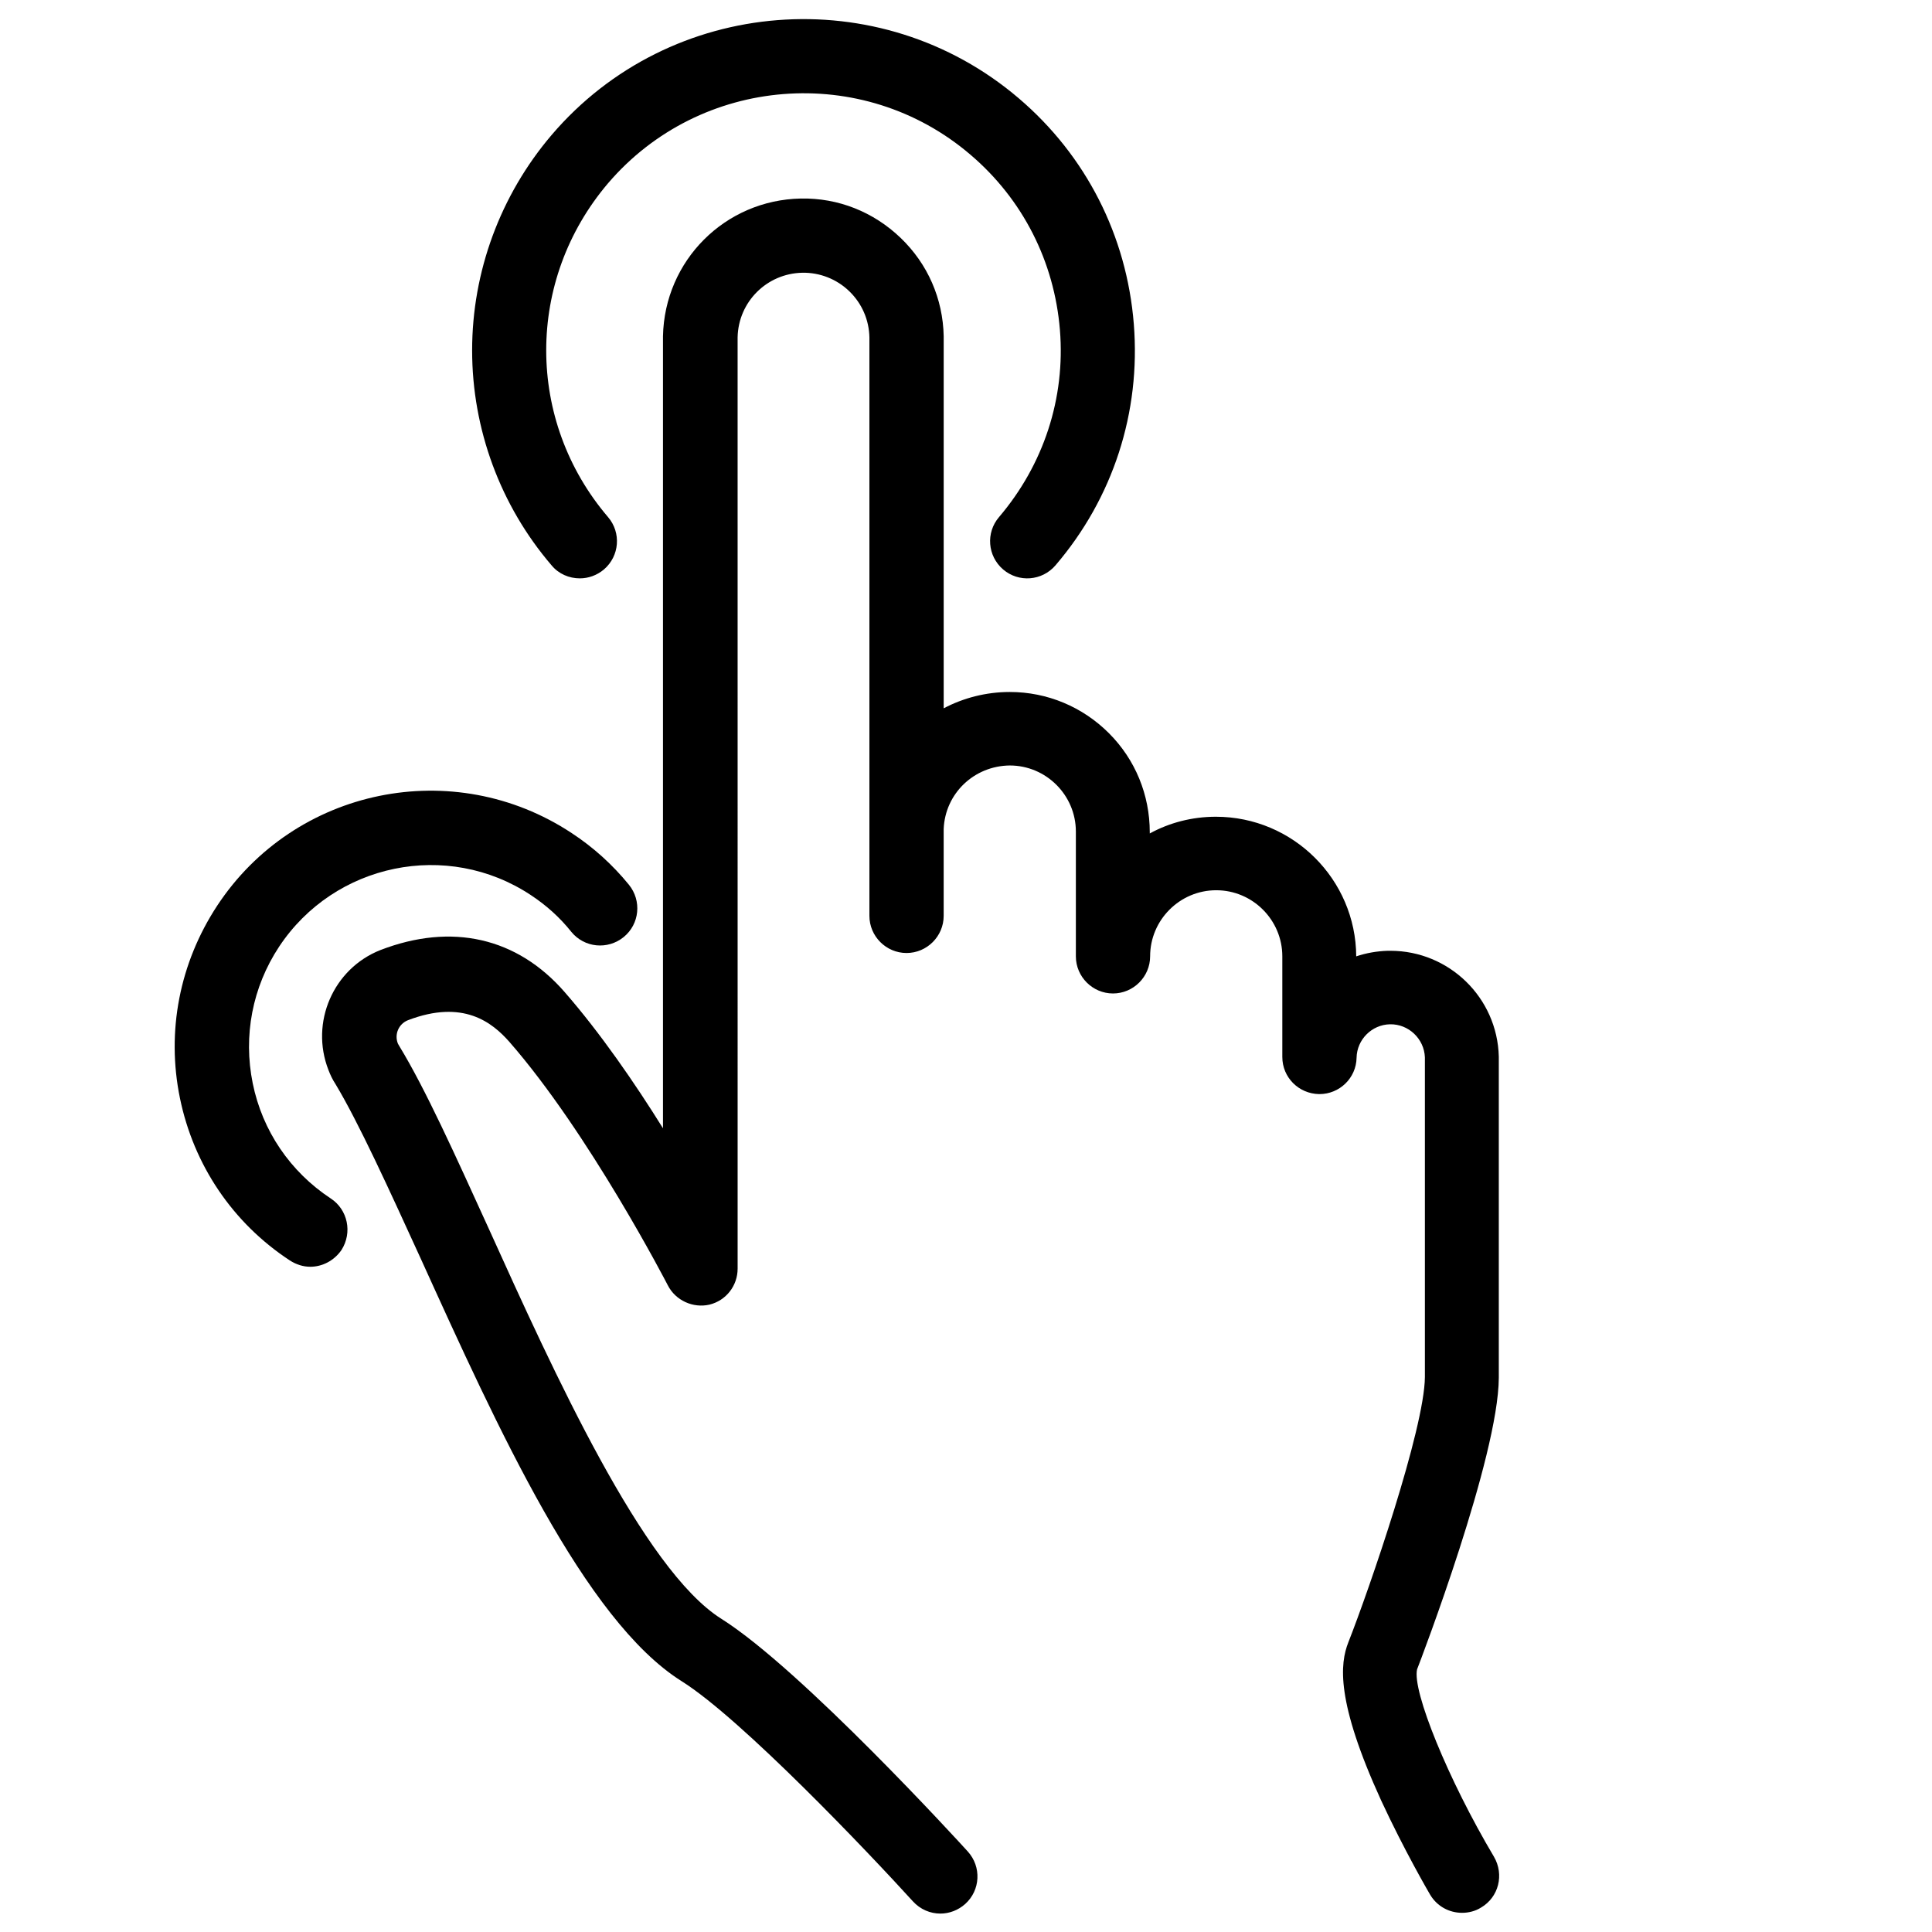
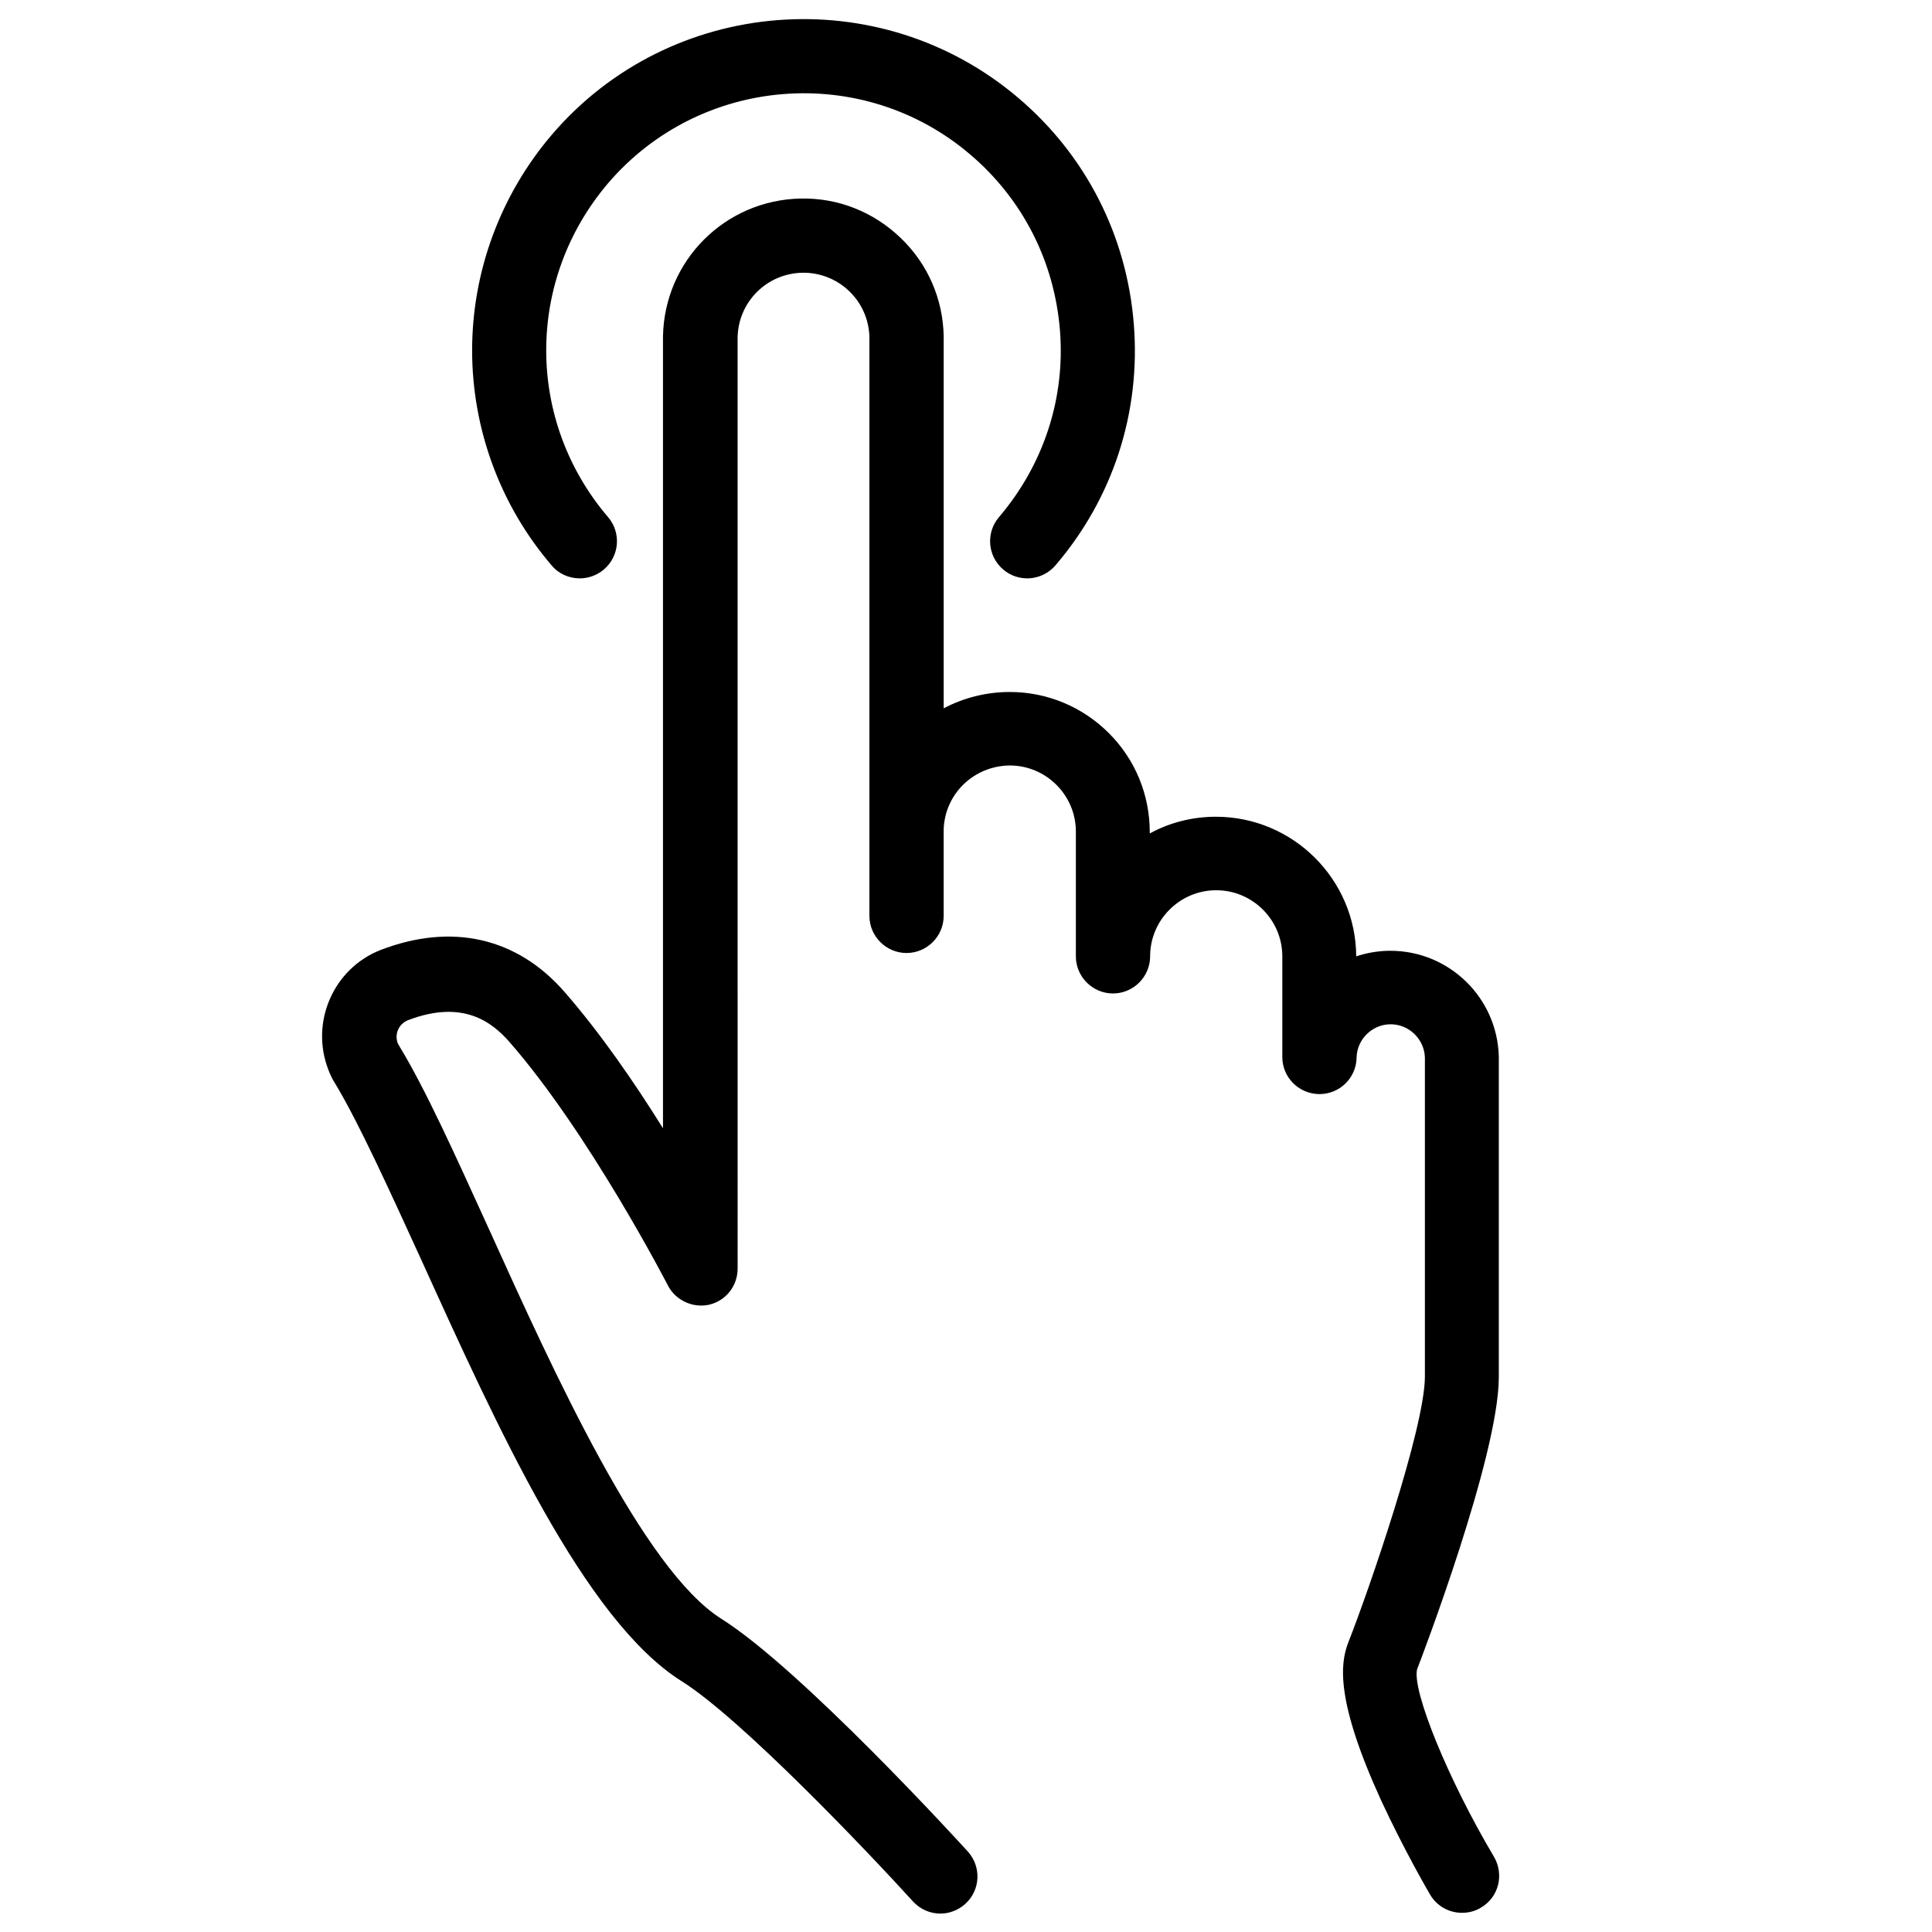
<svg xmlns="http://www.w3.org/2000/svg" width="800px" height="800px" version="1.1" viewBox="144 144 512 512">
  <defs>
    <clipPath id="a">
      <path d="m229 196h313v455.9h-313z" />
    </clipPath>
  </defs>
  <g clip-path="url(#a)">
    <path d="m519.55 586.37c1.082-2.754 21.551-56.383 21.648-77.246v-10.332-74.586-0.195c-0.395-15.645-13.188-28.043-28.734-28.043h-0.688c-2.953 0.098-5.707 0.59-8.363 1.477-0.098-20.367-16.727-37-37.195-37-6.297 0-12.301 1.574-17.516 4.43v-0.297c0-9.938-3.836-19.285-10.824-26.273-6.988-6.988-16.336-10.922-26.273-10.922-6.297 0-12.301 1.574-17.516 4.328v-98.398-0.195c-0.195-9.938-4.231-19.188-11.414-26.074-7.184-6.887-16.531-10.629-26.469-10.43-20.074 0.395-36.113 16.434-36.508 36.508v0.195 209.69c-7.477-12.004-16.629-25.289-26.074-36.113-12.594-14.465-29.914-18.402-48.805-11.121-12.496 4.922-18.695 19.188-13.777 31.785 0.492 1.277 1.082 2.559 1.871 3.738 6.199 10.332 14.168 27.848 22.633 46.348 20.367 44.871 43.395 95.742 69.078 111.88 15.844 9.938 49.594 45.461 61.305 58.352 1.969 2.164 4.625 3.246 7.281 3.246 2.363 0 4.723-0.887 6.594-2.559 4.035-3.641 4.328-9.84 0.688-13.875-1.77-1.969-44.082-48.316-65.336-61.695-20.664-12.988-44.379-65.238-61.598-103.32-9.055-19.875-16.828-37.098-23.715-48.414-0.098-0.195-0.297-0.492-0.395-0.688-0.984-2.461 0.195-5.215 2.656-6.199 14.66-5.609 22.336 0.59 26.863 5.707 21.156 24.207 41.82 64.156 42.016 64.551 2.066 4.035 6.691 6.102 11.02 5.117 4.43-1.082 7.477-5.019 7.477-9.543l-0.004-246.8c0.195-9.445 7.773-16.926 17.121-17.121 4.625-0.098 9.152 1.672 12.496 4.922 3.344 3.246 5.215 7.578 5.312 12.203v153.31c0 5.41 4.43 9.84 9.84 9.84s9.84-4.43 9.84-9.84v-23.027c0.395-9.445 8.07-16.727 17.516-16.828 9.645 0 17.516 7.871 17.516 17.516v33.062c0 5.41 4.43 9.84 9.84 9.84 5.41 0 9.84-4.43 9.84-9.84 0-9.645 7.871-17.516 17.516-17.516 9.645 0 17.516 7.871 17.516 17.516v26.668c0 5.41 4.328 9.742 9.742 9.84h0.098c5.312 0 9.742-4.231 9.84-9.645 0.098-4.82 4.035-8.758 8.855-8.855 4.922-0.098 9.055 3.836 9.25 8.758v84.723c-0.098 13.676-14.762 56.285-20.27 70.258-2.262 5.707-3.344 15.645 8.66 41.918 6.102 13.188 12.695 24.5 12.988 24.992 1.871 3.148 5.117 4.82 8.461 4.82 1.672 0 3.445-0.395 5.019-1.379 4.723-2.754 6.199-8.758 3.445-13.48-12.102-20.367-21.746-43.984-20.367-49.691z" />
  </g>
  <path d="m297.66 297.27c2.262 0 4.527-0.789 6.394-2.363 4.133-3.543 4.625-9.742 1.082-13.875-21.844-25.586-21.844-62.781 0-88.461 24.402-28.535 67.504-31.98 96.039-7.578 13.875 11.809 22.238 28.34 23.715 46.445 1.477 18.105-4.328 35.719-16.137 49.594-3.543 4.133-3.051 10.332 1.082 13.875 4.133 3.543 10.332 3.051 13.875-1.082 15.254-17.809 22.633-40.539 20.762-63.961-1.871-23.418-12.695-44.672-30.504-59.828-36.801-31.391-92.398-27.059-123.79 9.742-13.578 15.941-21.059 36.211-21.059 57.074 0 20.859 7.477 41.133 21.059 56.973 1.871 2.262 4.625 3.445 7.481 3.445z" />
-   <path d="m231.64 461.6c-10.727-7.086-18.105-17.91-20.664-30.504s-0.098-25.484 6.988-36.211c14.66-22.141 44.574-28.34 66.715-13.676 4.035 2.656 7.676 5.902 10.727 9.742 3.445 4.231 9.645 4.82 13.875 1.379 4.231-3.445 4.82-9.645 1.379-13.875-4.328-5.312-9.445-9.938-15.152-13.676-31.297-20.672-73.414-12.012-93.98 19.281-9.938 15.152-13.48 33.258-9.84 50.973 3.641 17.711 13.973 33.062 29.125 43 1.672 1.082 3.543 1.672 5.41 1.672 3.148 0 6.297-1.574 8.266-4.43 2.957-4.625 1.676-10.723-2.848-13.676z" />
</svg>